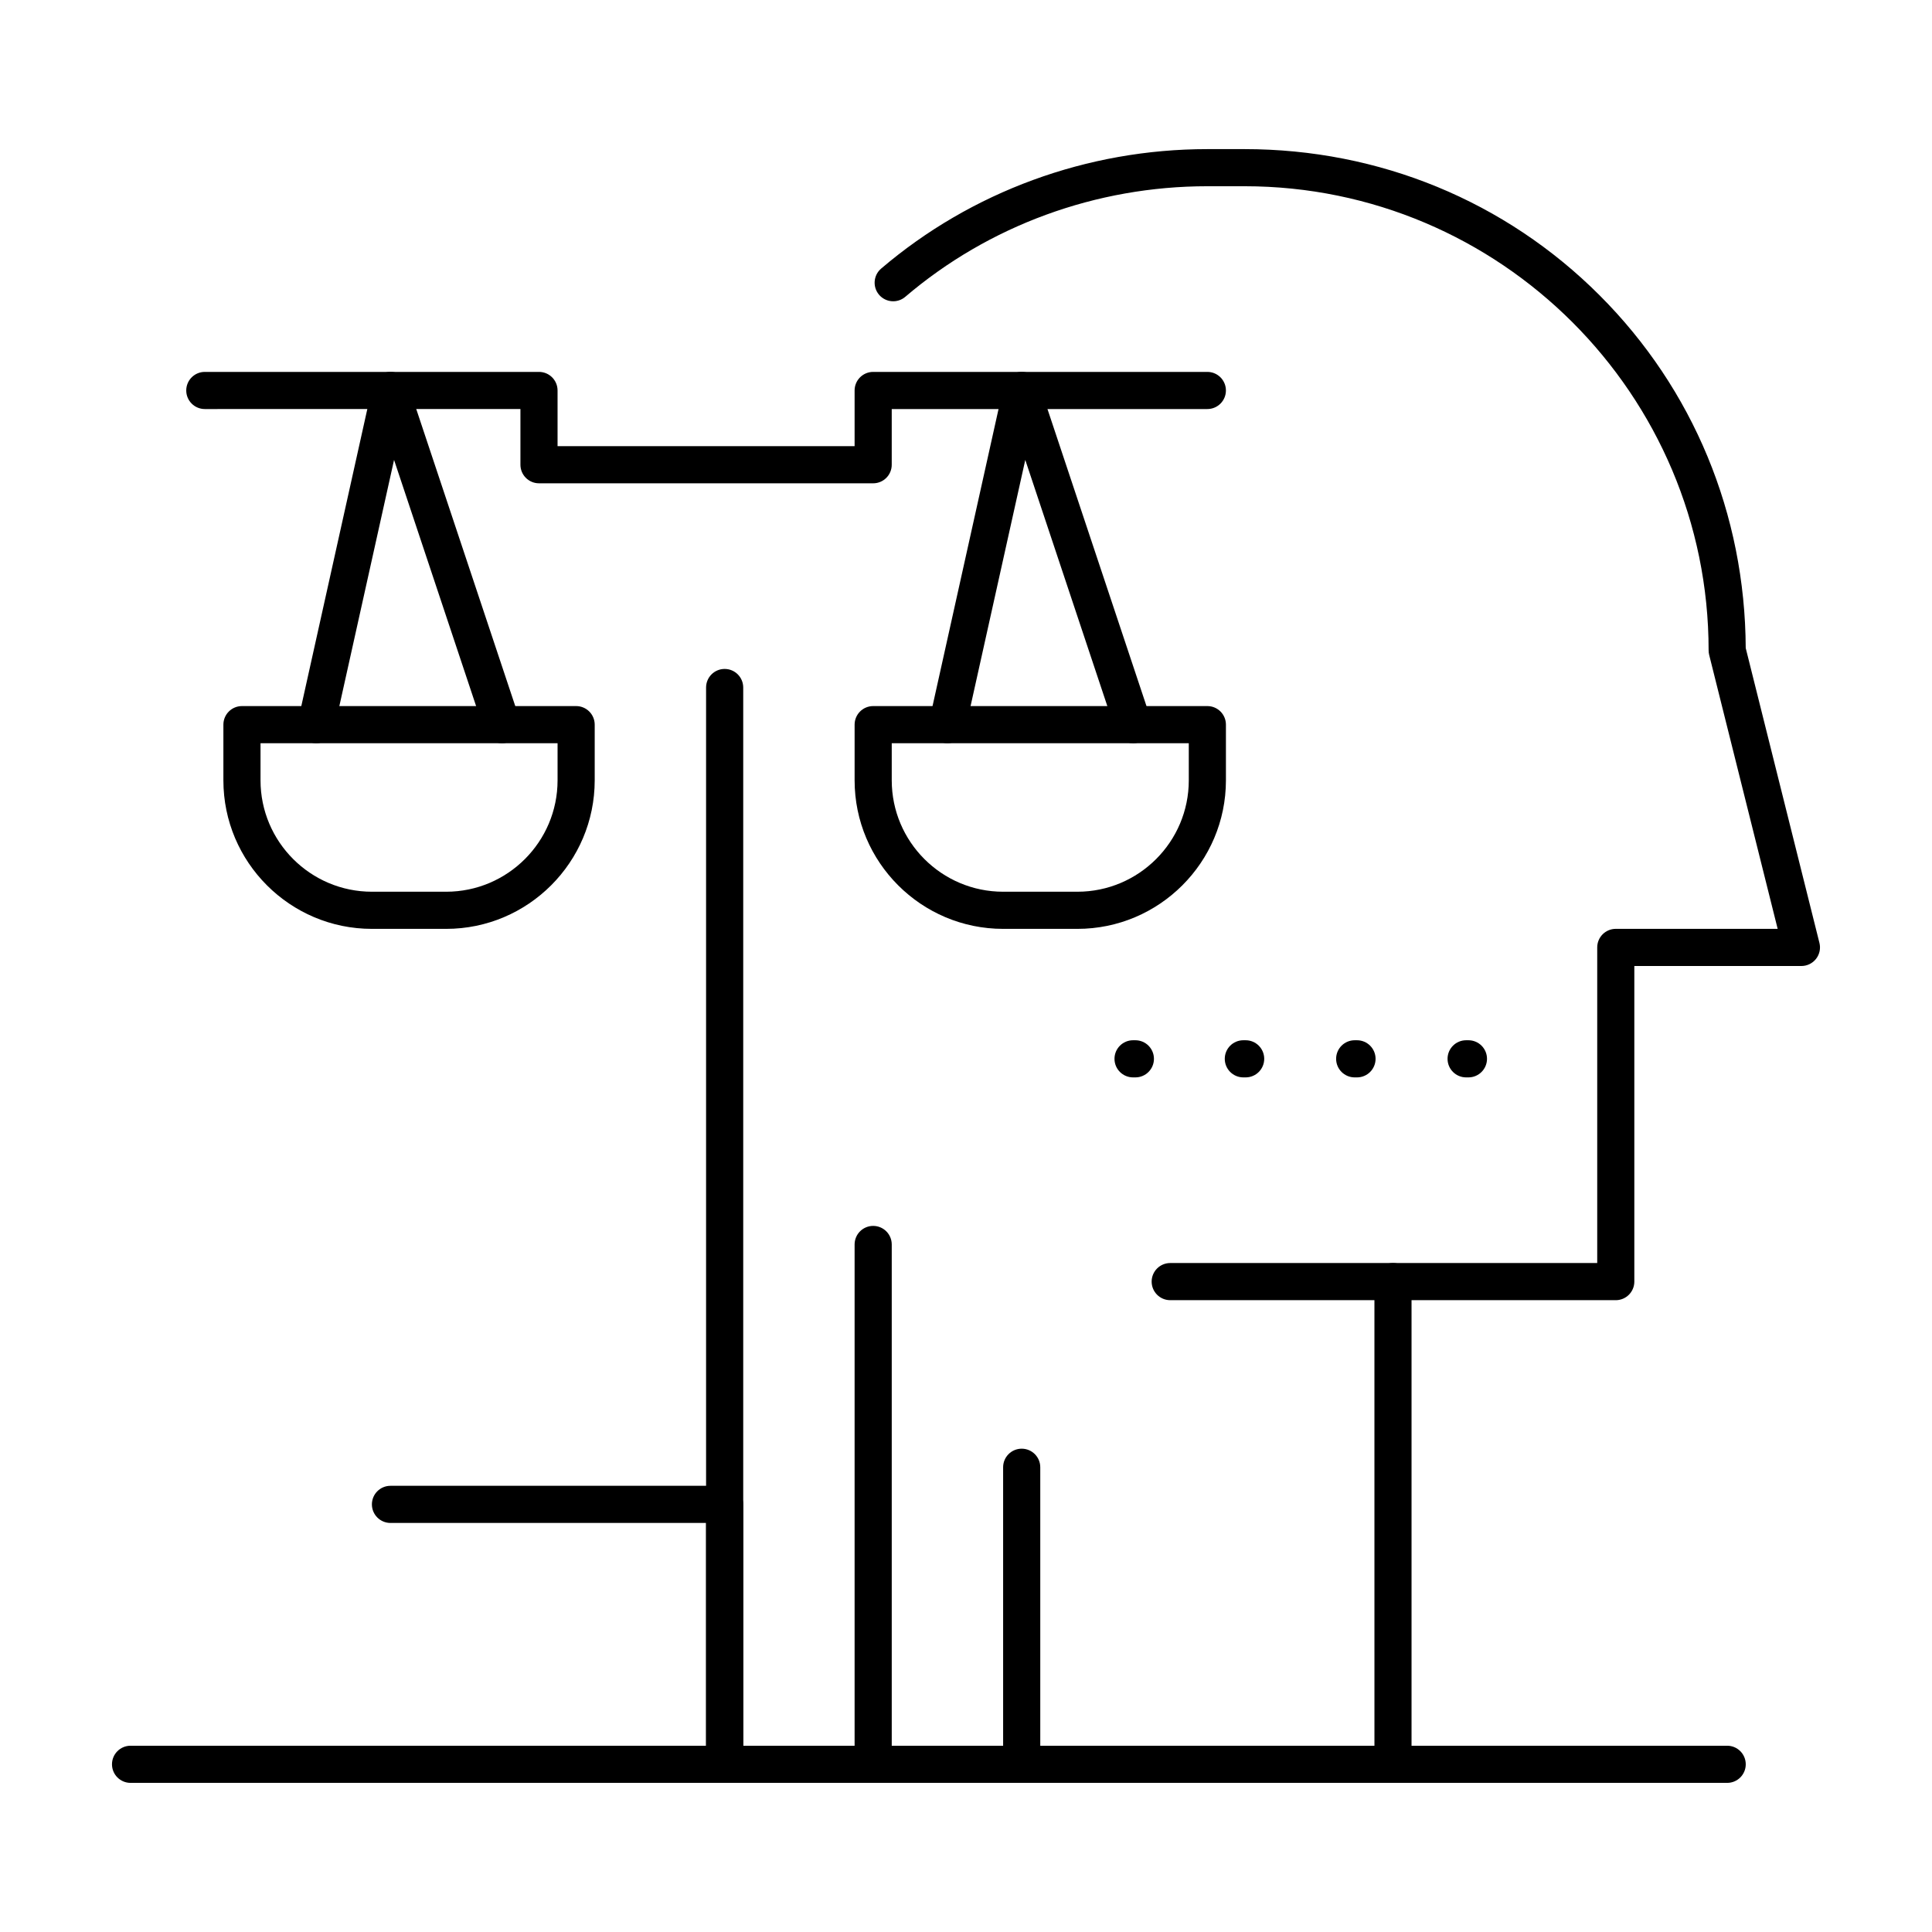
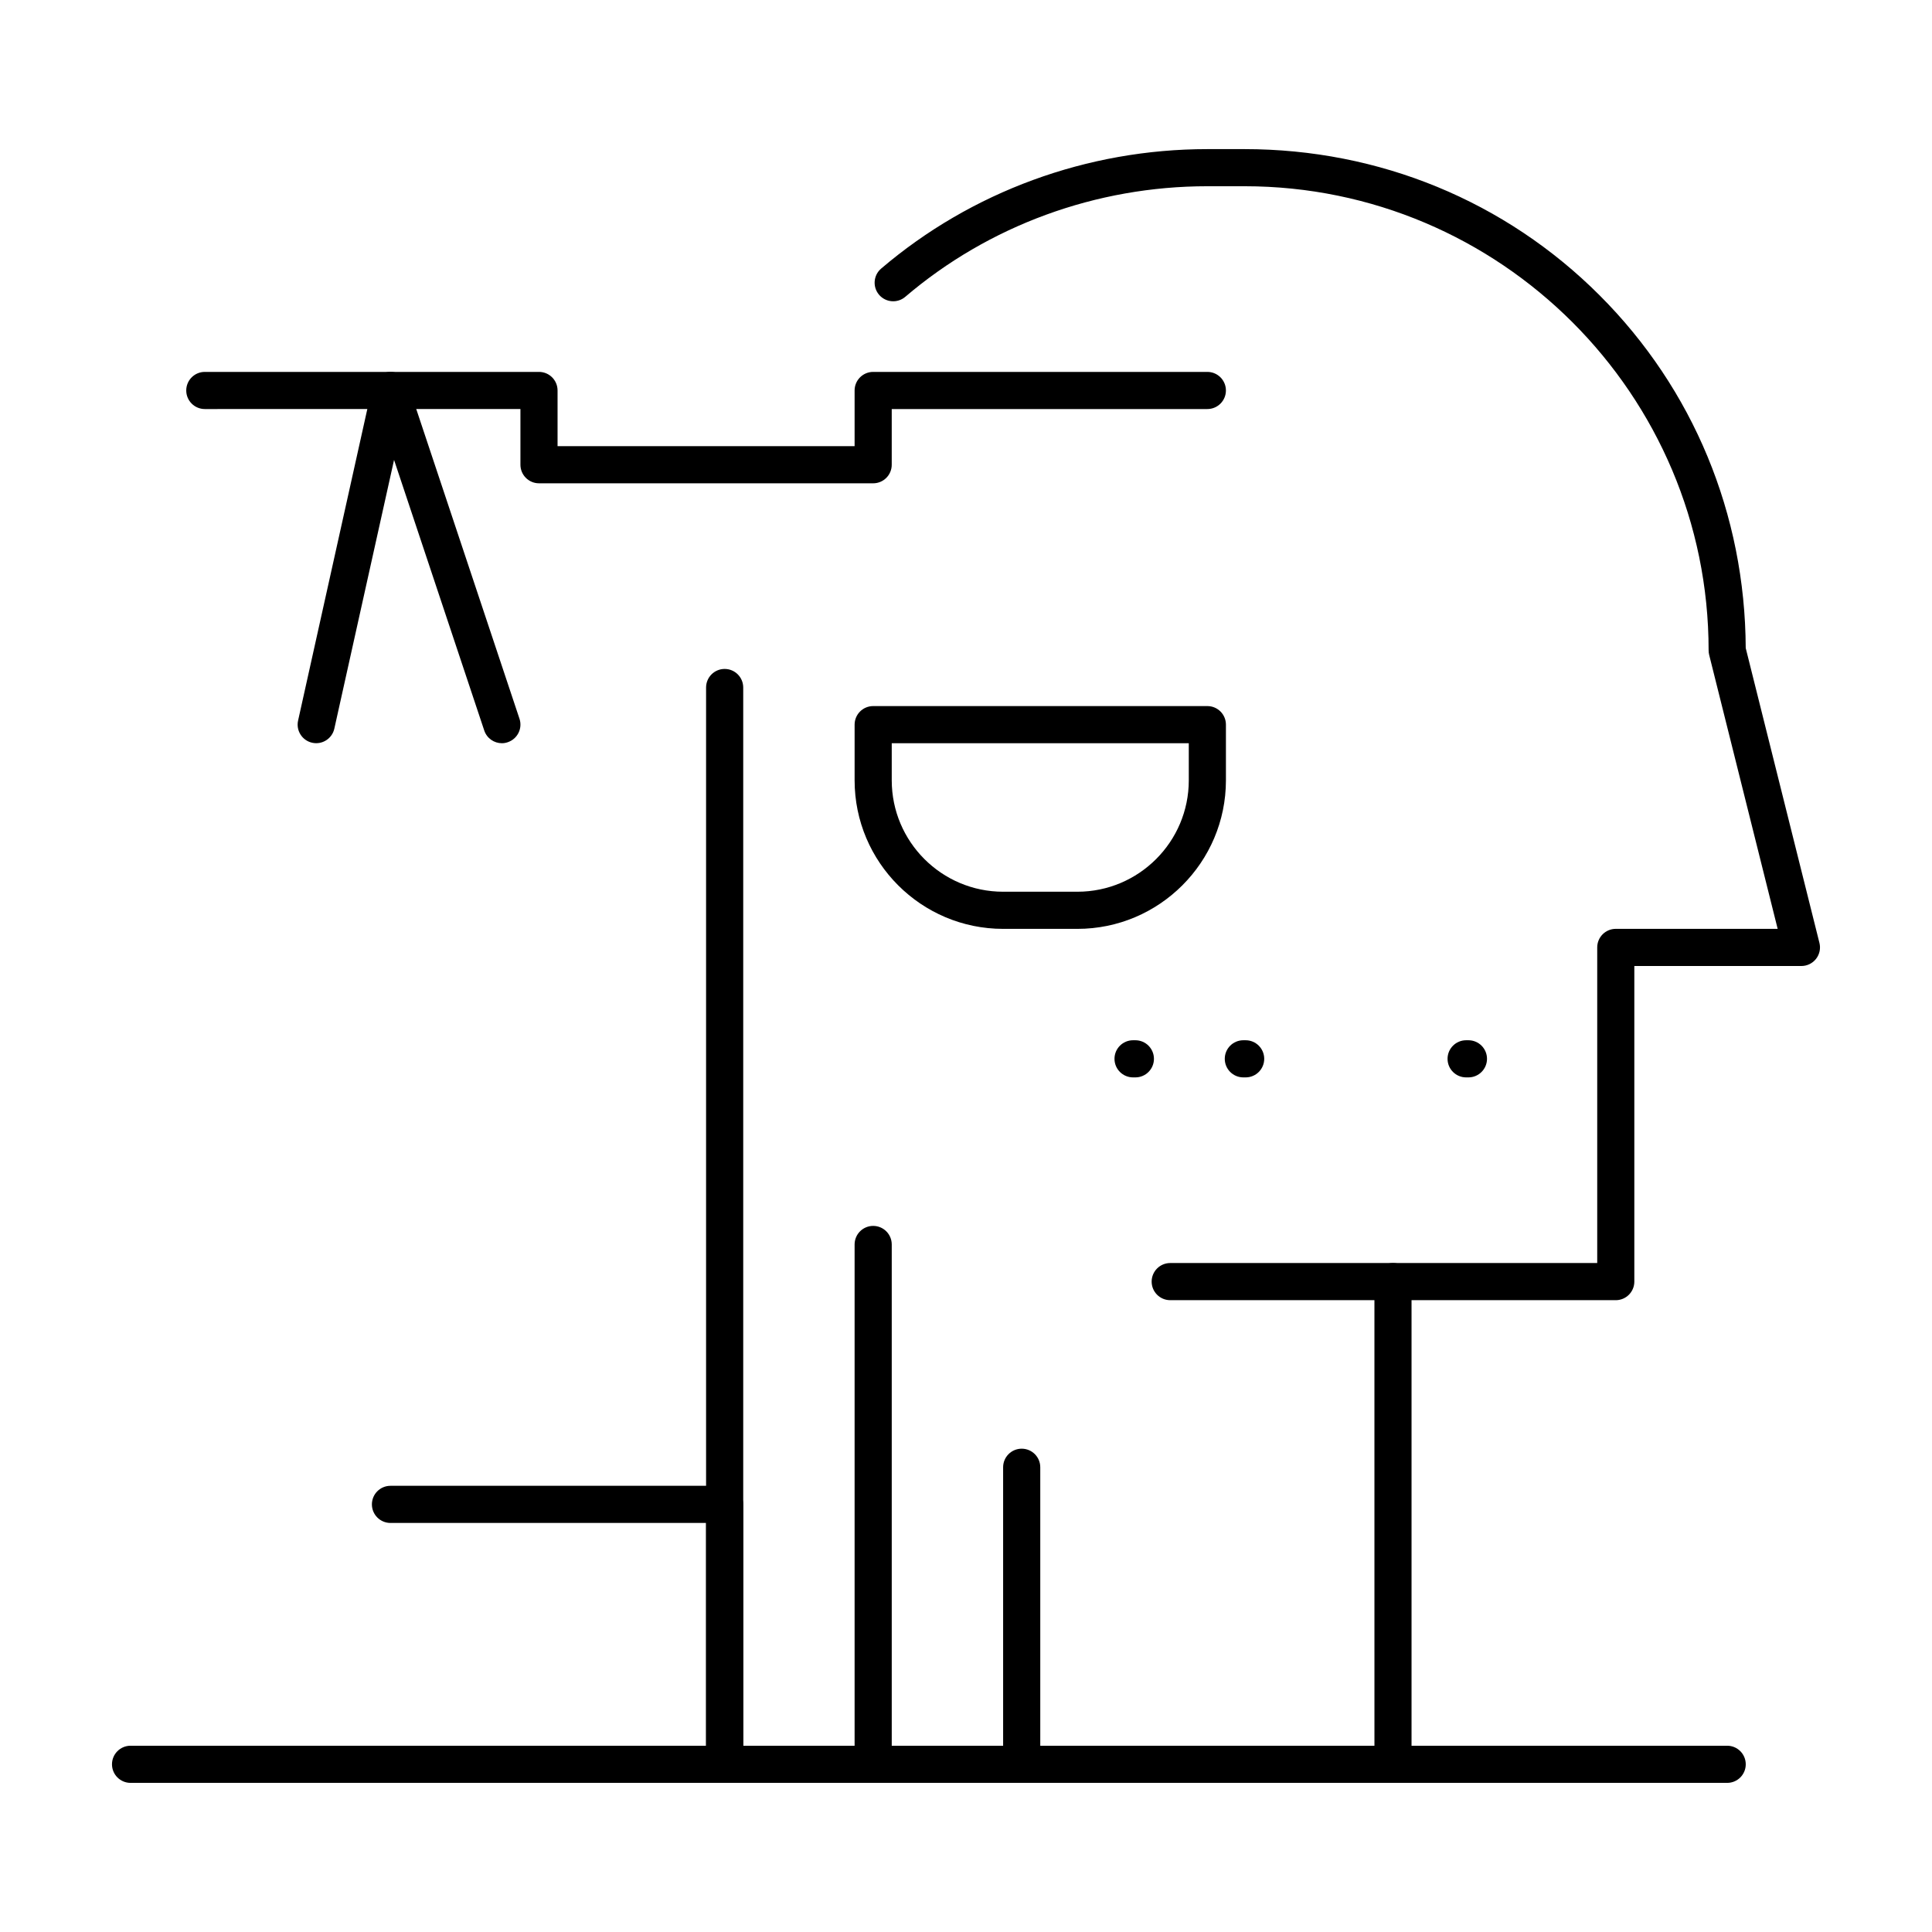
<svg xmlns="http://www.w3.org/2000/svg" fill="#000000" width="800px" height="800px" version="1.1" viewBox="144 144 512 512">
  <g>
    <path d="m375.4 616.48c-2.719 0-4.922-2.203-4.922-4.922v-137.76c0-2.719 2.203-4.922 4.922-4.922s4.922 2.203 4.922 4.922v137.76c0 2.719-2.203 4.922-4.922 4.922z" />
    <path d="m601.72 616.48h-295.2c-2.719 0-4.922-2.203-4.922-4.922s2.203-4.922 4.922-4.922h295.2c2.719 0 4.922 2.203 4.922 4.922s-2.203 4.922-4.922 4.922z" />
    <path d="m513.16 488.56h-59.039c-2.719 0-4.922-2.203-4.922-4.922s2.203-4.922 4.922-4.922h59.039c2.719 0 4.922 2.203 4.922 4.922-0.004 2.719-2.207 4.922-4.922 4.922z" />
    <path d="m414.76 616.48c-2.719 0-4.922-2.203-4.922-4.922v-78.719c0-2.719 2.203-4.922 4.922-4.922s4.922 2.203 4.922 4.922v78.719c0 2.719-2.203 4.922-4.922 4.922z" />
    <path d="m513.16 616.48h-177.12c-2.719 0-4.922-2.203-4.922-4.922v-285.36c0-2.719 2.203-4.922 4.922-4.922s4.922 2.203 4.922 4.922v280.44h167.28l-0.004-123c0-2.719 2.203-4.922 4.922-4.922h54.121v-83.641c0-2.719 2.203-4.922 4.922-4.922h42.898l-18.152-72.605c-0.098-0.391-0.148-0.793-0.148-1.195 0-67.824-55.18-123-123-123h-9.84c-29.48 0-57.91 10.41-80.059 29.312-2.07 1.762-5.172 1.516-6.938-0.547-1.762-2.066-1.52-5.172 0.547-6.938 23.93-20.418 54.629-31.664 86.445-31.664h9.84c35.703 0 69.125 13.758 94.105 38.734 24.836 24.836 38.578 58.02 38.734 93.492l19.535 78.137c0.367 1.469 0.039 3.027-0.895 4.223-0.934 1.195-2.363 1.895-3.879 1.895h-44.281v83.641c0 2.719-2.203 4.922-4.922 4.922h-54.121v123c0.004 2.715-2.199 4.918-4.914 4.918z" />
    <path d="m444.89 429.52h-0.617c-2.719 0-4.922-2.203-4.922-4.922s2.203-4.922 4.922-4.922h0.613c2.719 0 4.922 2.203 4.922 4.922s-2.199 4.922-4.918 4.922z" />
    <path d="m474.11 429.52h-0.613c-2.719 0-4.922-2.203-4.922-4.922s2.203-4.922 4.922-4.922h0.613c2.719 0 4.922 2.203 4.922 4.922s-2.203 4.922-4.922 4.922z" />
-     <path d="m503.62 429.52h-0.613c-2.719 0-4.922-2.203-4.922-4.922s2.203-4.922 4.922-4.922h0.613c2.719 0 4.922 2.203 4.922 4.922s-2.203 4.922-4.922 4.922z" />
    <path d="m533.15 429.52h-0.613c-2.719 0-4.922-2.203-4.922-4.922s2.203-4.922 4.922-4.922h0.613c2.719 0 4.922 2.203 4.922 4.922-0.004 2.719-2.207 4.922-4.922 4.922z" />
-     <path d="m262.24 390.16h-19.68c-21.703 0-39.359-17.656-39.359-39.359v-14.762c0-2.719 2.203-4.922 4.922-4.922h88.559c2.719 0 4.922 2.203 4.922 4.922v14.762c-0.004 21.699-17.66 39.359-39.363 39.359zm-49.199-49.203v9.84c0 16.277 13.242 29.52 29.52 29.52h19.68c16.277 0 29.52-13.242 29.52-29.52v-9.84z" />
    <path d="m375.4 272.08h-88.559c-2.719 0-4.922-2.203-4.922-4.922v-14.762l-83.641 0.004c-2.719 0-4.922-2.203-4.922-4.922s2.203-4.922 4.922-4.922h88.559c2.719 0 4.922 2.203 4.922 4.922v14.762h78.719v-14.762c0-2.719 2.203-4.922 4.922-4.922h88.559c2.719 0 4.922 2.203 4.922 4.922s-2.203 4.922-4.922 4.922h-83.641v14.762c0.004 2.715-2.199 4.918-4.918 4.918z" />
    <path d="m277 340.96c-2.059 0-3.981-1.305-4.668-3.367l-23.902-71.711-15.828 71.219c-0.59 2.652-3.219 4.324-5.871 3.734-2.652-0.59-4.324-3.219-3.734-5.871l19.68-88.559c0.48-2.16 2.34-3.731 4.551-3.848 2.223-0.121 4.223 1.258 4.922 3.356l29.52 88.559c0.859 2.578-0.535 5.363-3.113 6.223-0.516 0.184-1.043 0.266-1.555 0.266z" />
    <path d="m429.52 390.16h-19.68c-21.703 0-39.359-17.656-39.359-39.359v-14.762c0-2.719 2.203-4.922 4.922-4.922h88.559c2.719 0 4.922 2.203 4.922 4.922v14.762c-0.004 21.699-17.66 39.359-39.363 39.359zm-49.199-49.203v9.84c0 16.277 13.242 29.52 29.52 29.52h19.68c16.277 0 29.52-13.242 29.52-29.52v-9.84z" />
-     <path d="m444.28 340.96c-2.059 0-3.981-1.305-4.668-3.367l-23.902-71.711-15.828 71.219c-0.59 2.652-3.219 4.324-5.871 3.734-2.652-0.59-4.324-3.219-3.734-5.871l19.68-88.559c0.48-2.16 2.34-3.731 4.551-3.848 2.223-0.117 4.223 1.258 4.922 3.356l29.52 88.559c0.859 2.578-0.535 5.363-3.113 6.223-0.512 0.184-1.039 0.266-1.555 0.266z" />
    <path d="m336.04 616.48h-157.44c-2.719 0-4.922-2.203-4.922-4.922s2.203-4.922 4.922-4.922h152.52v-59.039h-83.641c-2.719 0-4.922-2.203-4.922-4.922s2.203-4.922 4.922-4.922h88.559c2.719 0 4.922 2.203 4.922 4.922v68.879c0 2.723-2.203 4.926-4.918 4.926z" />
  </g>
</svg>